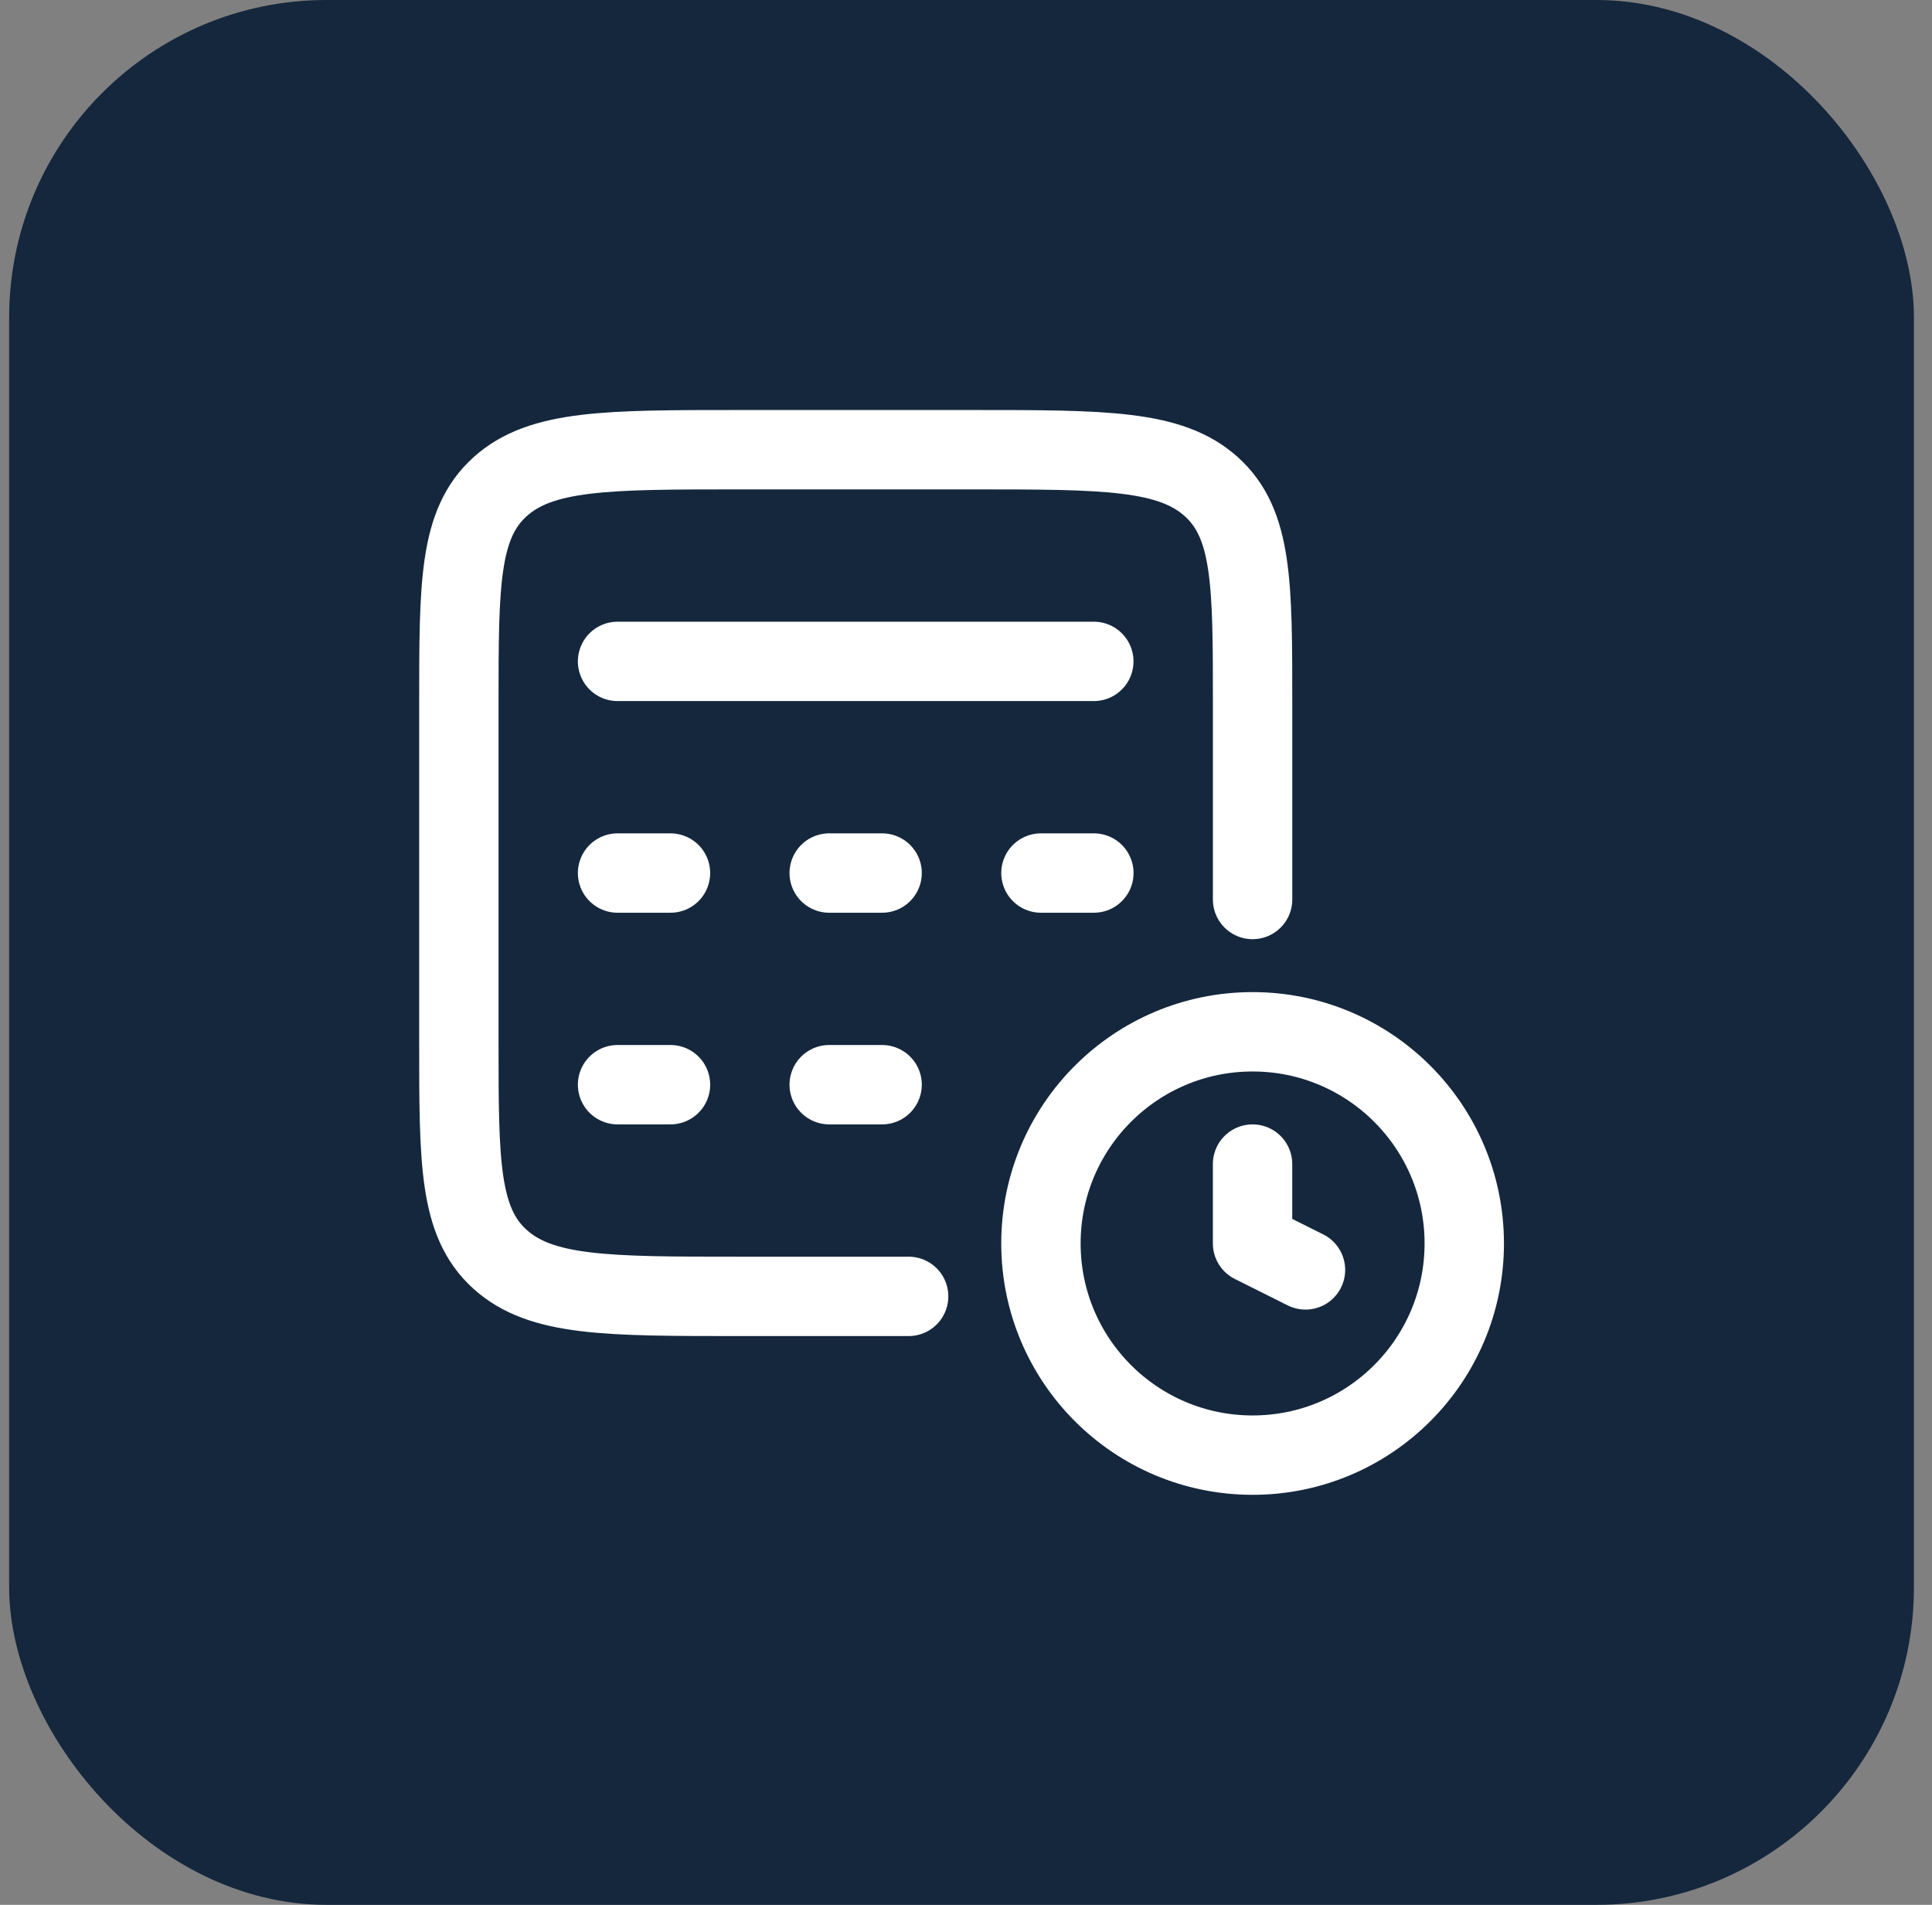
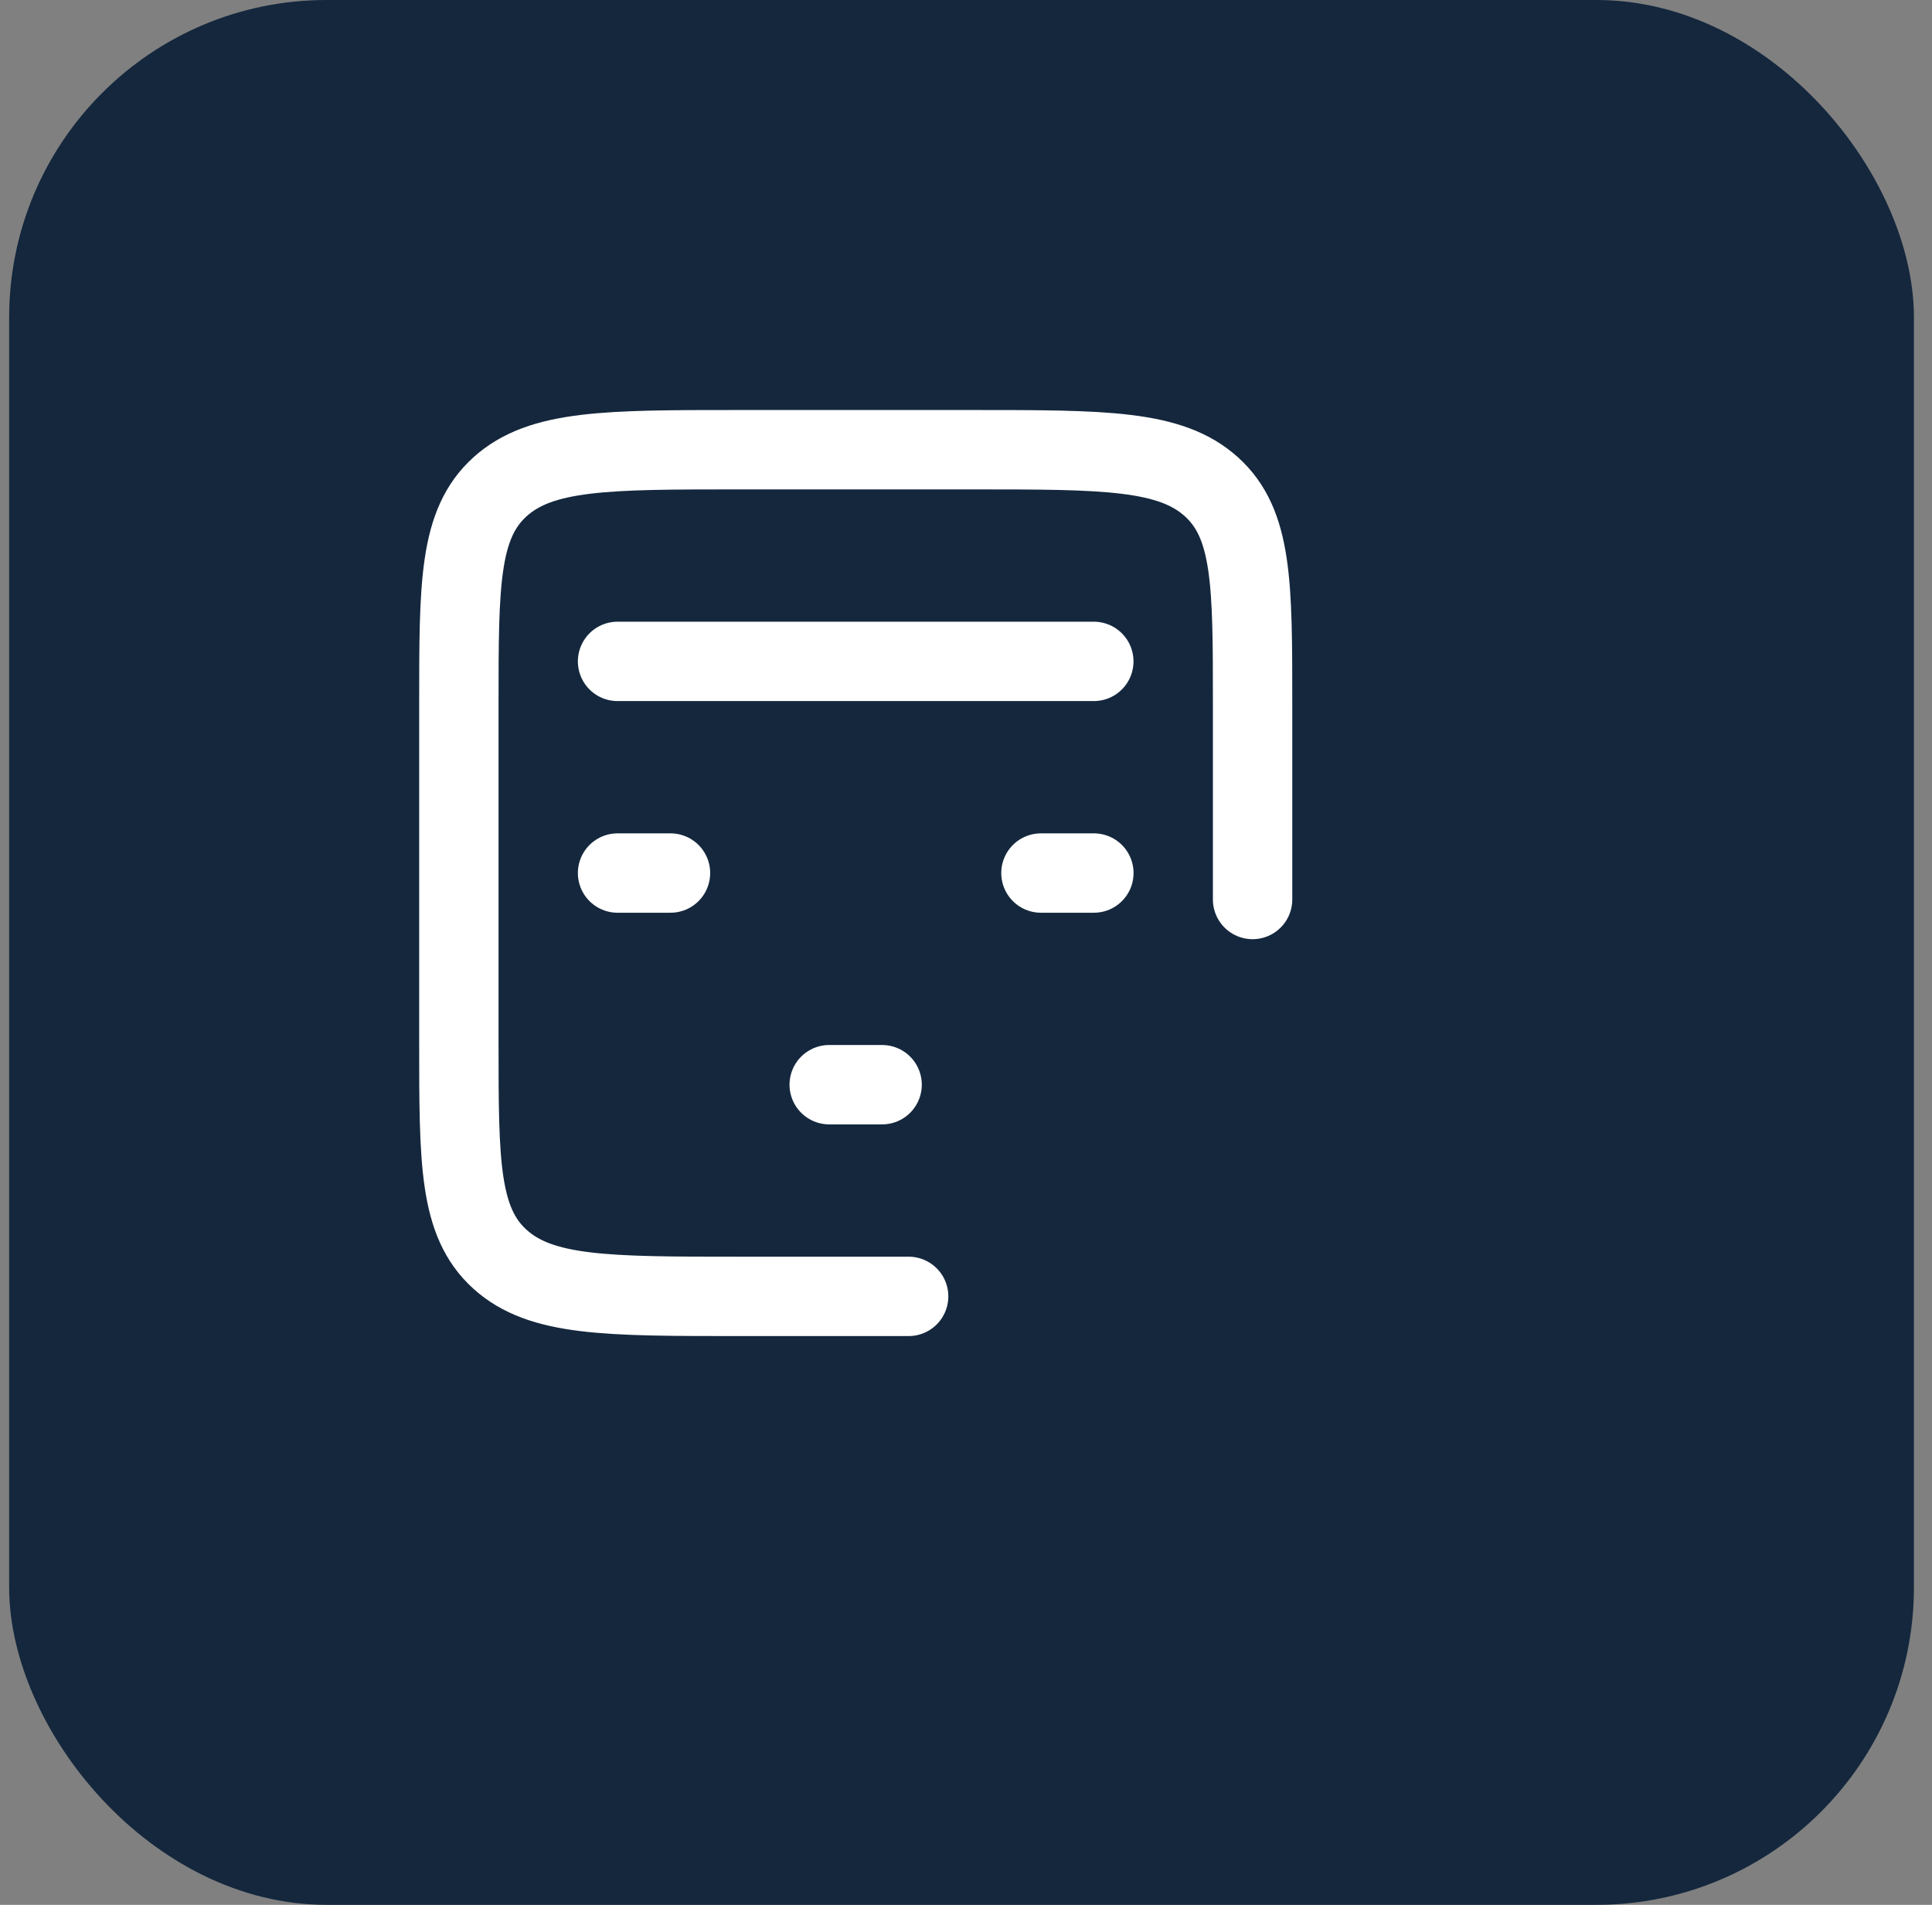
<svg xmlns="http://www.w3.org/2000/svg" width="71" height="70" viewBox="0 0 71 70" fill="none">
  <rect x="0" y="0" width="71" height="70" fill="#808080" stroke="none" />
  <rect x="0.336" width="70" height="70" rx="11.667" fill="#14273D" />
  <path d="M46.032 33.055V25.86C46.032 21.46 46.032 19.26 44.524 17.893C43.017 16.526 40.59 16.526 35.737 16.526H27.158C22.305 16.526 19.879 16.526 18.371 17.893C16.863 19.26 16.863 21.46 16.863 25.86V38.306C16.863 42.706 16.863 44.906 18.371 46.273C19.879 47.64 22.305 47.64 27.158 47.64H33.392" stroke="white" stroke-width="2.917" stroke-linecap="round" />
  <path d="M22.695 24.305H40.197" stroke="white" stroke-width="2.917" stroke-linecap="round" stroke-linejoin="round" />
  <path d="M22.695 32.083H24.64" stroke="white" stroke-width="2.917" stroke-linecap="round" stroke-linejoin="round" />
-   <path d="M30.473 32.083H32.417" stroke="white" stroke-width="2.917" stroke-linecap="round" stroke-linejoin="round" />
  <path d="M38.254 32.083H40.199" stroke="white" stroke-width="2.917" stroke-linecap="round" stroke-linejoin="round" />
-   <path d="M22.695 39.861H24.64" stroke="white" stroke-width="2.917" stroke-linecap="round" stroke-linejoin="round" />
  <path d="M30.473 39.861H32.417" stroke="white" stroke-width="2.917" stroke-linecap="round" stroke-linejoin="round" />
-   <path d="M46.032 53.474C50.328 53.474 53.811 49.991 53.811 45.695C53.811 41.399 50.328 37.917 46.032 37.917C41.736 37.917 38.254 41.399 38.254 45.695C38.254 49.991 41.736 53.474 46.032 53.474Z" stroke="white" stroke-width="2.917" />
-   <path d="M47.976 46.667L46.031 45.695V42.778" stroke="white" stroke-width="2.917" stroke-linecap="round" stroke-linejoin="round" />
</svg>